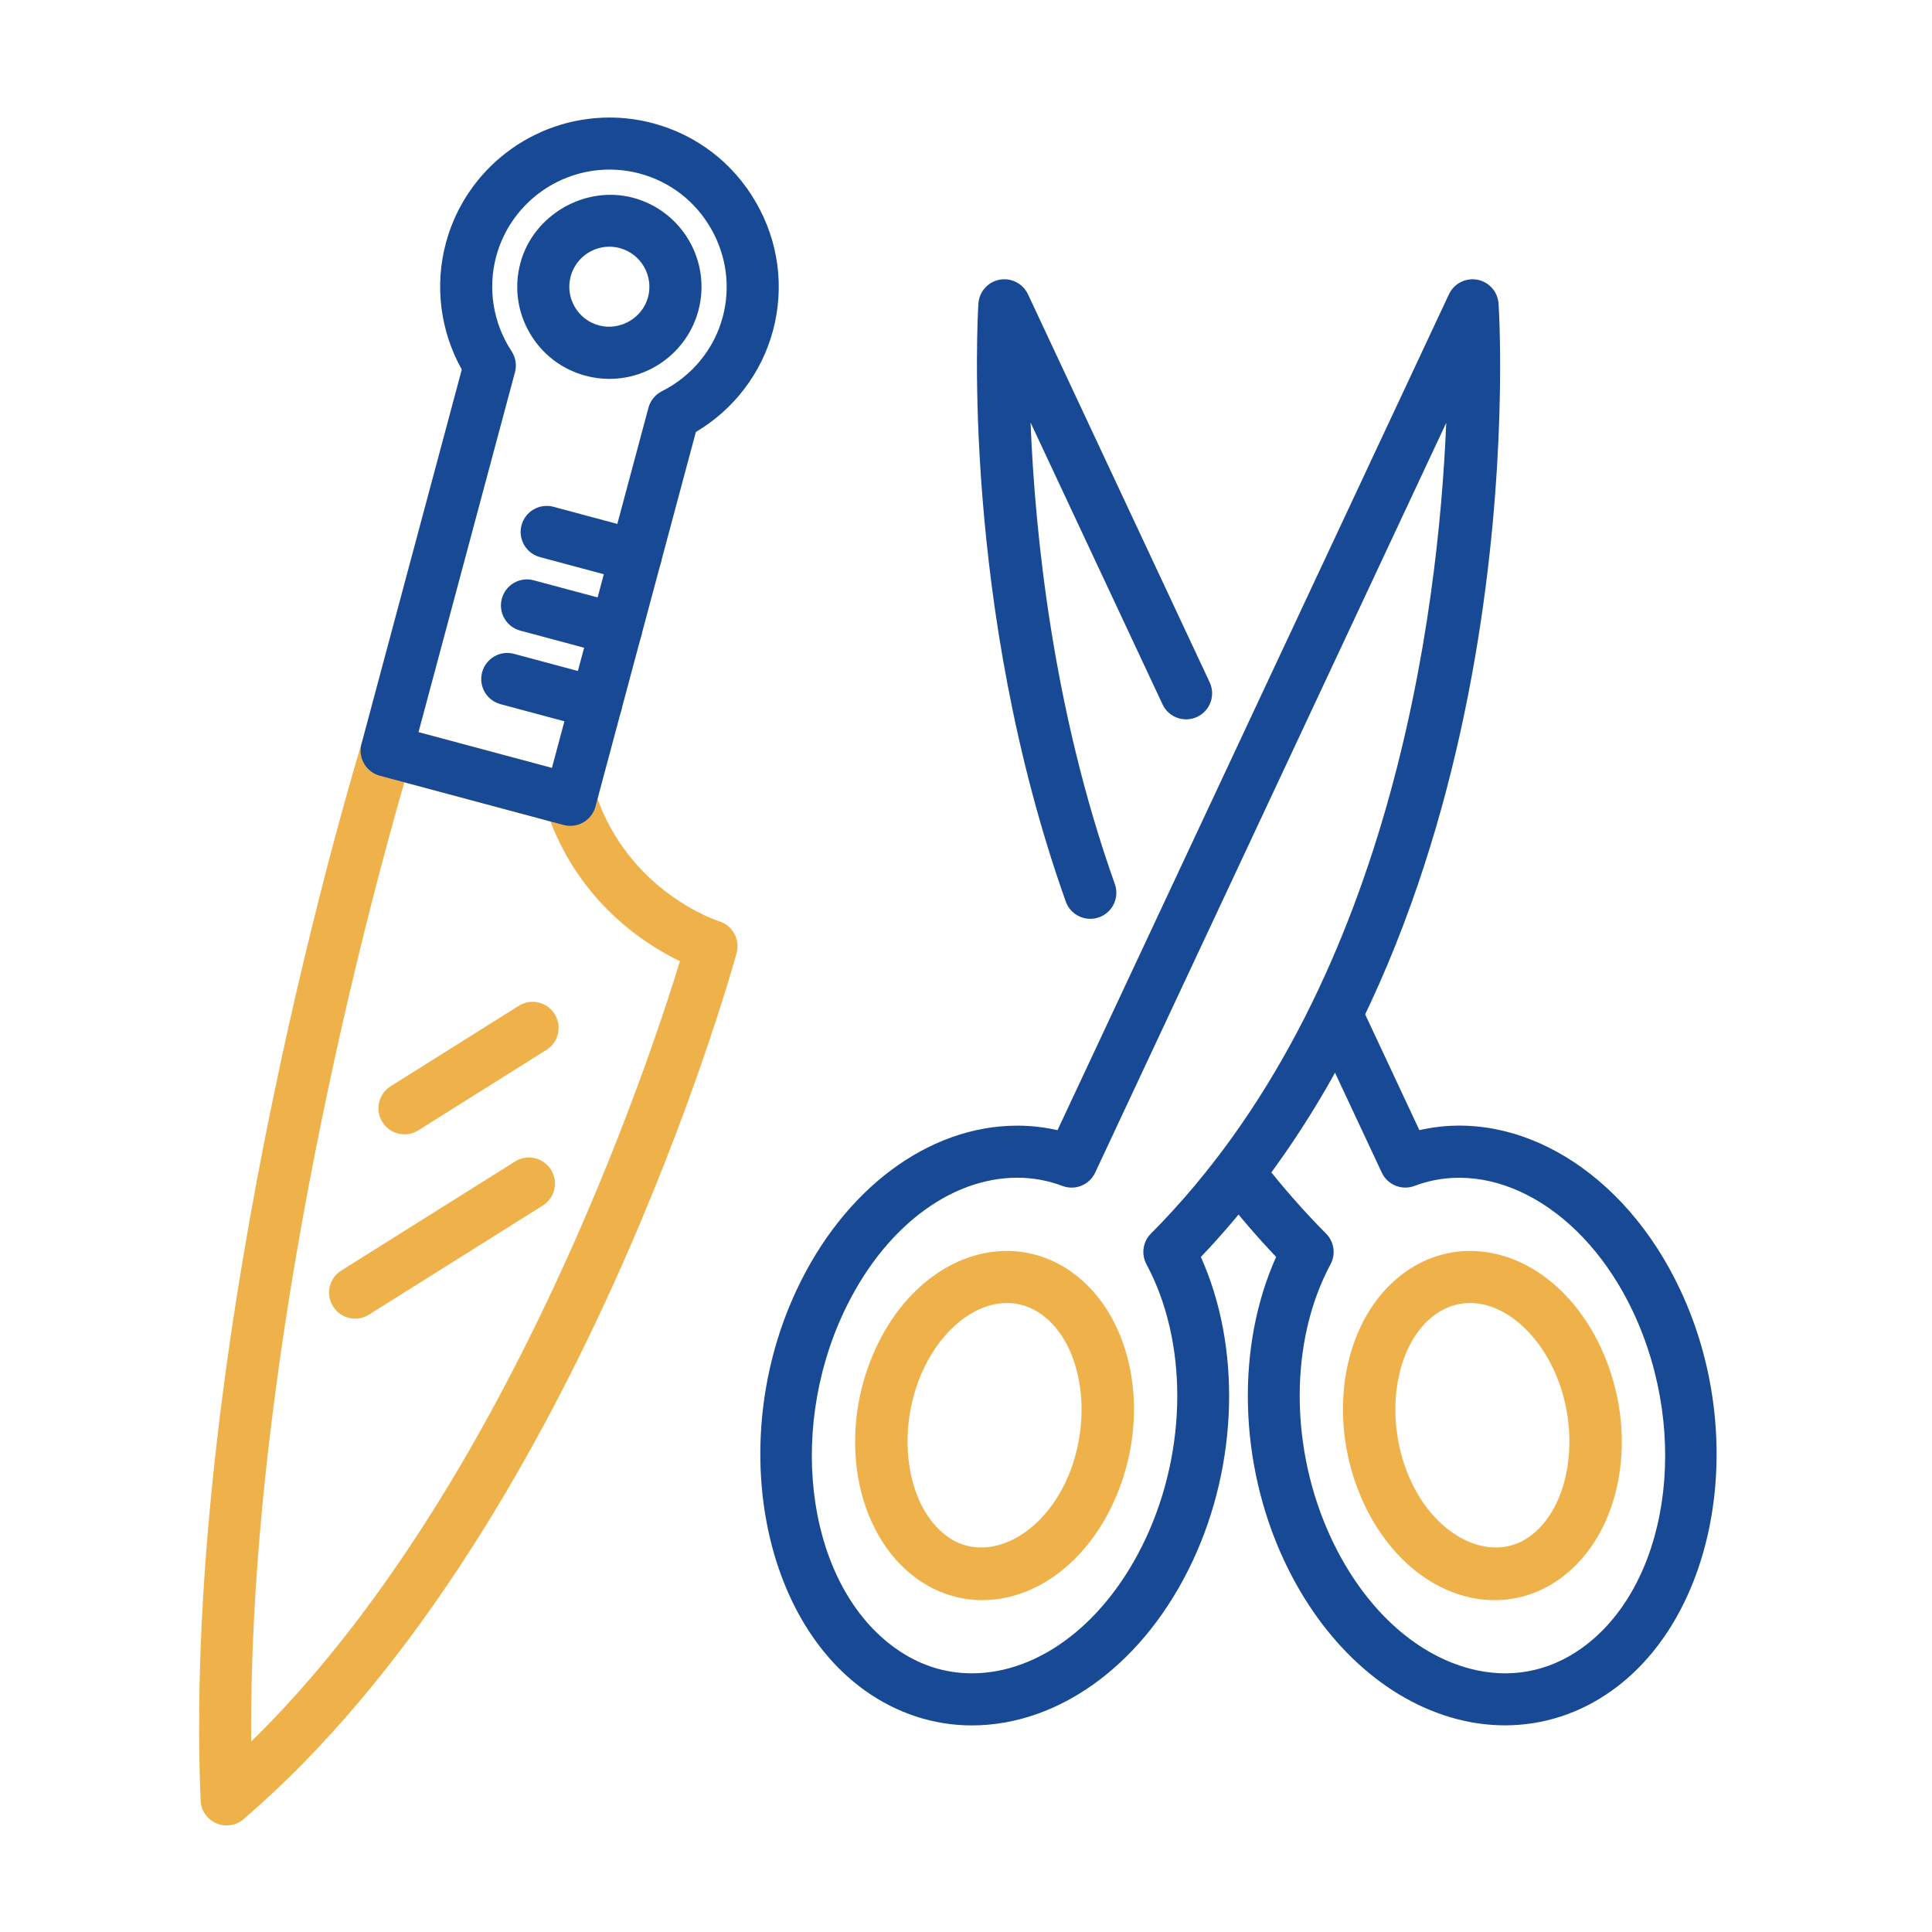
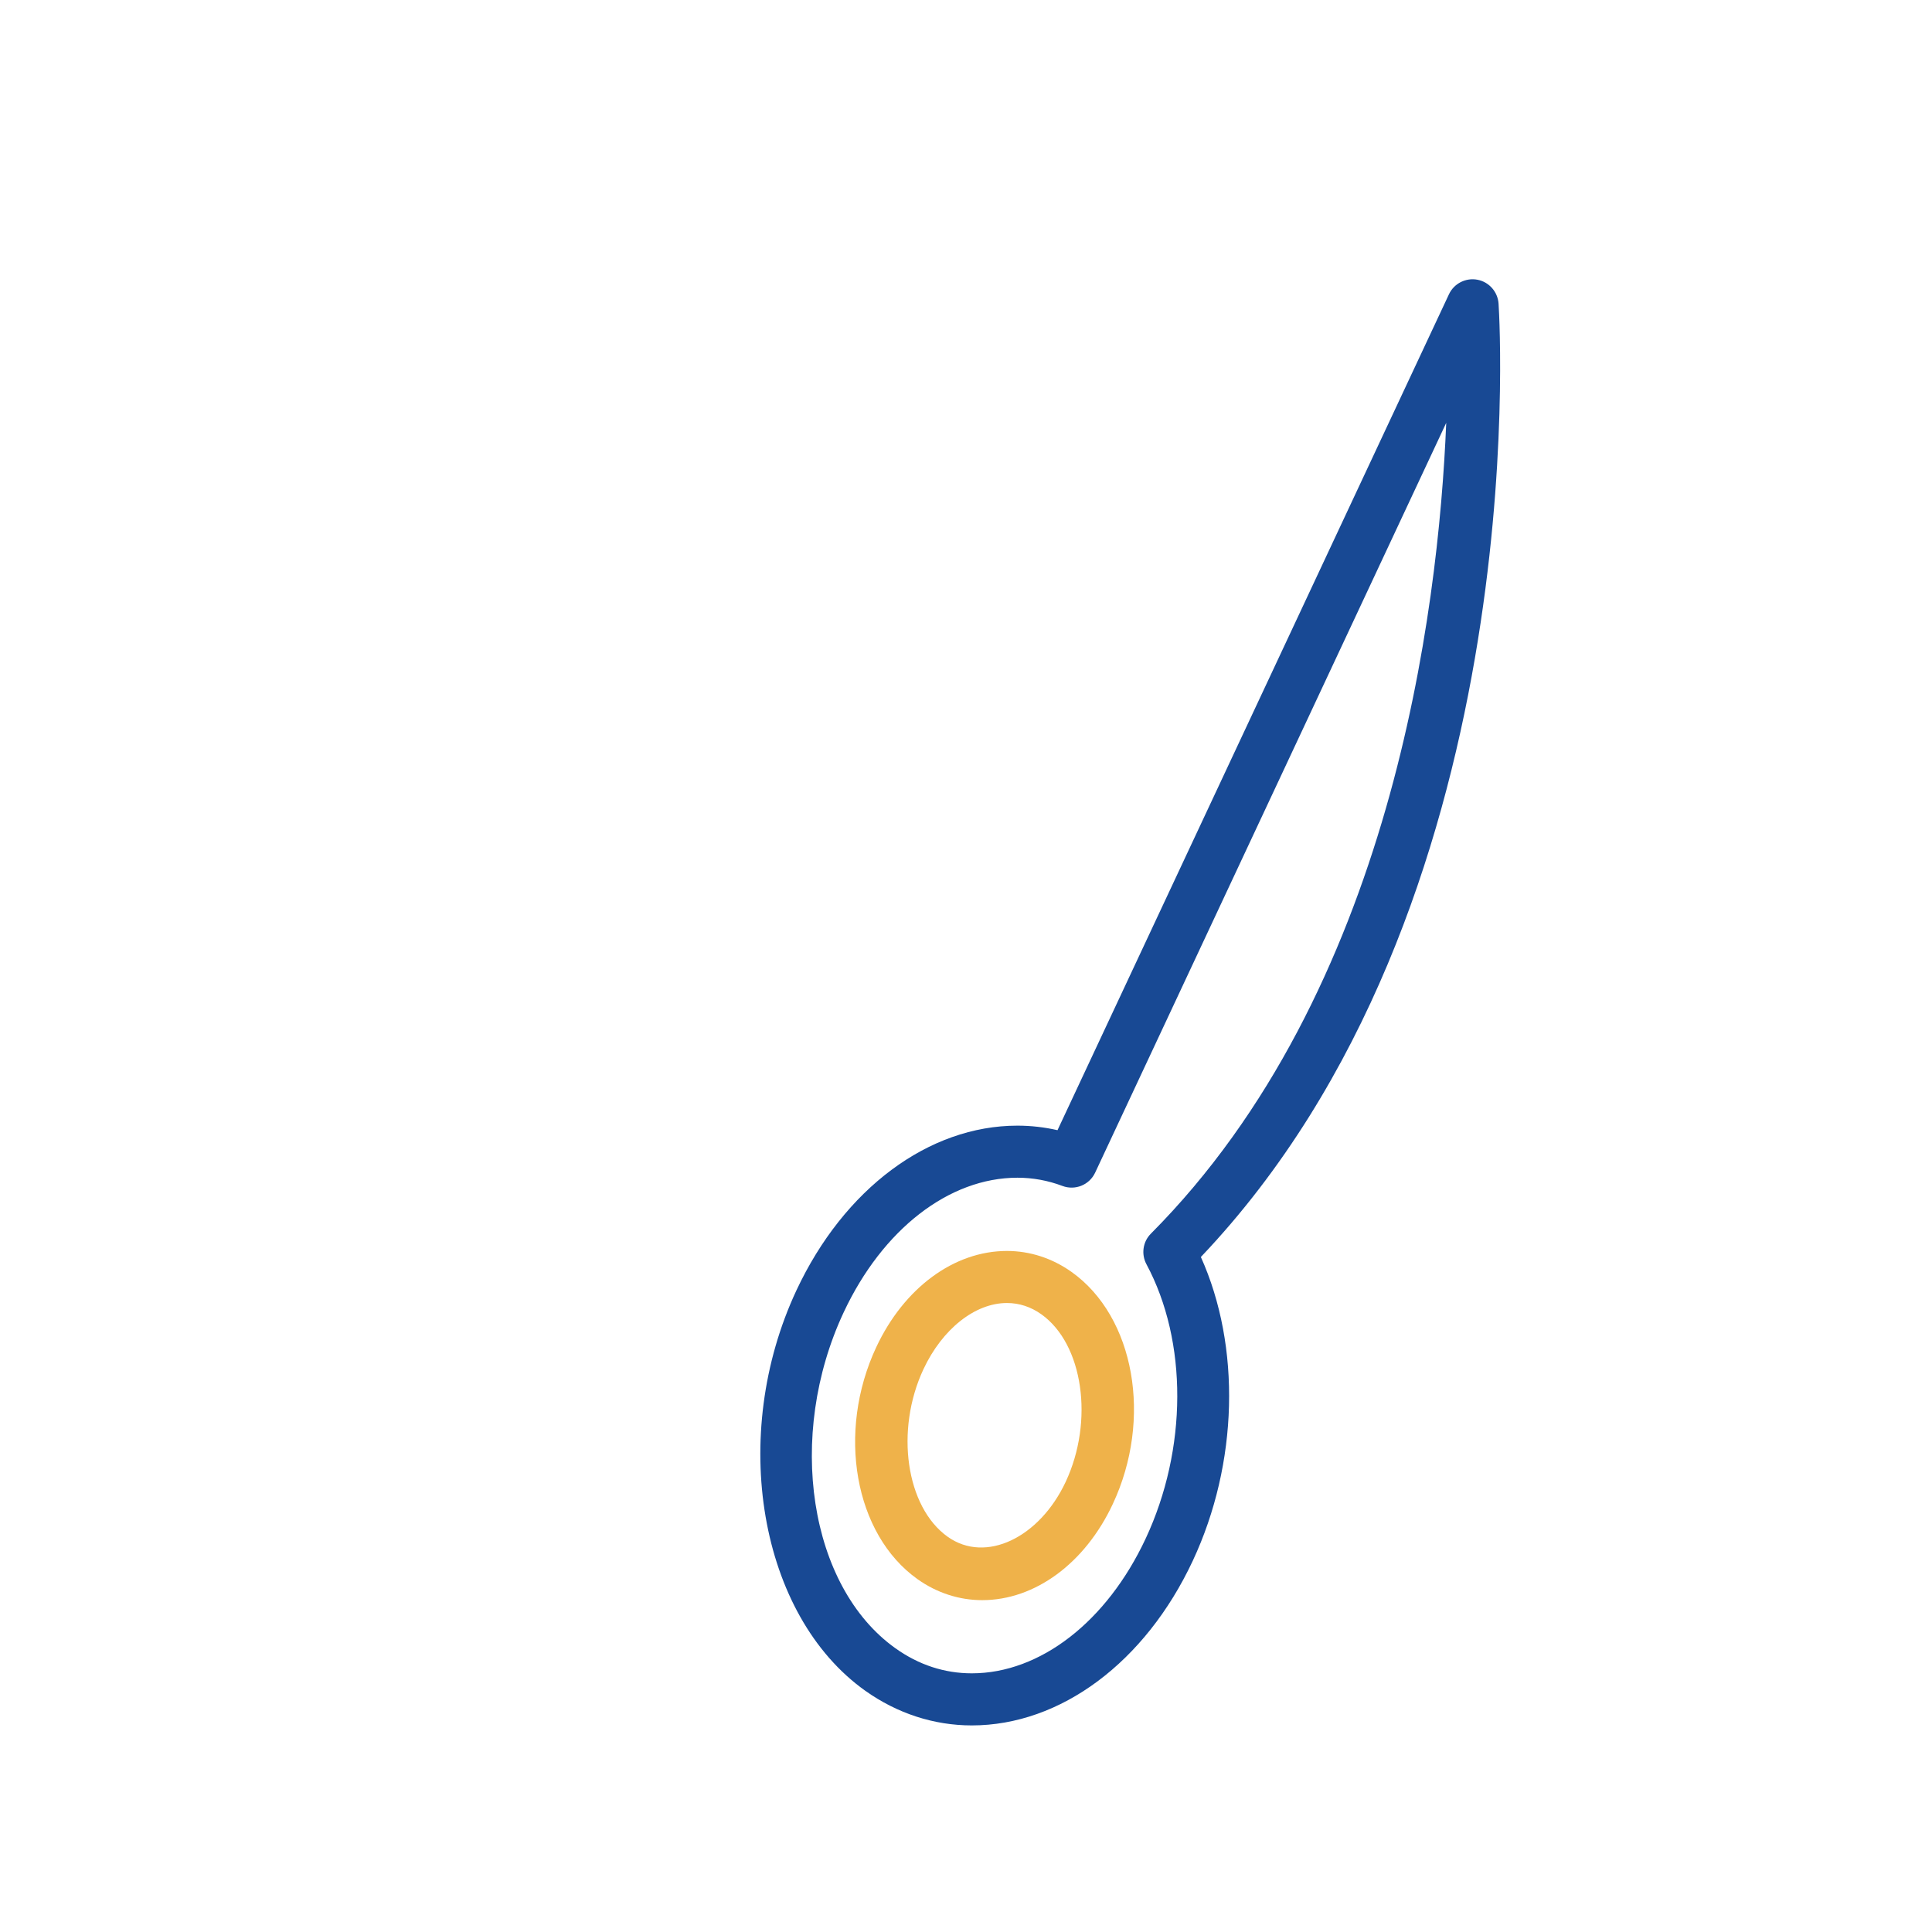
<svg xmlns="http://www.w3.org/2000/svg" width="55" height="55" viewBox="0 0 55 55" fill="none">
-   <path d="M6.451 51.967C6.351 51.967 6.25 51.946 6.156 51.905C5.895 51.792 5.722 51.54 5.711 51.257C5.153 37.899 10.248 21.314 10.299 21.148C10.417 20.768 10.816 20.545 11.199 20.652L16.428 22.053C16.671 22.118 16.864 22.301 16.941 22.54C17.868 25.396 20.447 26.219 20.473 26.227C20.856 26.345 21.076 26.746 20.97 27.132C20.784 27.806 16.321 43.735 6.933 51.788C6.796 51.905 6.625 51.967 6.451 51.967ZM11.512 22.27C10.615 25.358 7.059 38.34 7.152 49.577C14.426 42.464 18.472 30.255 19.356 27.364C18.37 26.888 16.573 25.736 15.668 23.384L11.512 22.27Z" fill="#EFB24A" />
-   <path d="M16.236 23.51C16.173 23.51 16.108 23.502 16.044 23.485L10.815 22.084C10.419 21.978 10.185 21.572 10.291 21.176L13.146 10.52C12.534 9.427 12.368 8.133 12.693 6.919C13.256 4.815 15.172 3.346 17.352 3.346C17.77 3.346 18.188 3.401 18.595 3.51C19.835 3.842 20.874 4.64 21.519 5.758C22.165 6.875 22.337 8.174 22.004 9.415C21.68 10.624 20.889 11.658 19.81 12.298L16.952 22.96C16.863 23.292 16.563 23.51 16.236 23.51ZM11.914 20.843L15.712 21.861L18.46 11.608C18.515 11.403 18.654 11.232 18.844 11.137C19.698 10.708 20.328 9.941 20.573 9.031C20.803 8.173 20.683 7.274 20.236 6.499C19.789 5.724 19.07 5.171 18.212 4.941C17.931 4.866 17.642 4.828 17.353 4.828C15.843 4.828 14.516 5.845 14.125 7.302C13.879 8.219 14.039 9.201 14.563 9.998C14.679 10.175 14.714 10.393 14.66 10.597L11.914 20.843ZM17.348 10.786C17.119 10.786 16.891 10.756 16.669 10.696C15.993 10.515 15.427 10.081 15.077 9.475C14.726 8.868 14.634 8.162 14.815 7.486C15.181 6.12 16.652 5.265 18.027 5.631C19.423 6.006 20.256 7.446 19.881 8.844C19.573 9.987 18.532 10.786 17.348 10.786ZM17.347 7.023C16.832 7.023 16.38 7.371 16.246 7.869C16.167 8.162 16.208 8.469 16.36 8.733C16.512 8.997 16.758 9.185 17.052 9.264C17.656 9.424 18.29 9.052 18.448 8.459C18.611 7.852 18.249 7.225 17.642 7.062C17.545 7.037 17.446 7.023 17.347 7.023Z" fill="#184994" />
-   <path d="M10.109 37.539C9.862 37.539 9.621 37.416 9.481 37.191C9.263 36.844 9.368 36.387 9.715 36.17L14.663 33.065C15.01 32.846 15.467 32.953 15.685 33.299C15.903 33.646 15.798 34.103 15.451 34.32L10.503 37.425C10.38 37.503 10.244 37.539 10.109 37.539ZM11.515 32.292C11.268 32.292 11.028 32.169 10.887 31.945C10.669 31.598 10.774 31.14 11.121 30.923L14.767 28.634C15.114 28.415 15.571 28.521 15.789 28.867C16.007 29.213 15.902 29.672 15.555 29.889L11.909 32.178C11.786 32.256 11.65 32.292 11.515 32.292Z" fill="#EFB24A" />
-   <path d="M42.842 49.117C42.388 49.117 41.927 49.057 41.469 48.937C39.44 48.404 37.651 46.762 36.56 44.433C35.259 41.657 35.183 38.326 36.329 35.782C35.793 35.218 35.275 34.616 34.788 33.989C34.537 33.666 34.595 33.201 34.918 32.949C35.242 32.696 35.707 32.759 35.958 33.079C36.521 33.802 37.123 34.487 37.75 35.118C37.98 35.349 38.032 35.704 37.878 35.991C36.698 38.187 36.708 41.255 37.902 43.804C38.806 45.734 40.244 47.081 41.846 47.503C42.975 47.8 44.073 47.599 45.022 46.924C47.484 45.171 48.145 40.88 46.497 37.359C45.125 34.43 42.507 32.918 40.269 33.76C39.907 33.897 39.5 33.732 39.336 33.381L37.465 29.384C37.291 29.013 37.451 28.571 37.821 28.398C38.191 28.227 38.634 28.384 38.806 28.755L40.407 32.173C43.221 31.527 46.256 33.349 47.838 36.73C49.776 40.869 48.899 45.984 45.881 48.131C44.967 48.783 43.92 49.117 42.842 49.117ZM31.038 26.157C30.733 26.157 30.447 25.967 30.34 25.664C27.347 17.247 27.831 8.992 27.853 8.645C27.874 8.307 28.122 8.026 28.455 7.963C28.782 7.901 29.121 8.07 29.264 8.377L34.436 19.422C34.61 19.793 34.451 20.234 34.08 20.408C33.709 20.582 33.267 20.422 33.095 20.051L29.338 12.029C29.464 15.187 29.97 20.197 31.737 25.167C31.875 25.553 31.673 25.977 31.287 26.114C31.204 26.143 31.12 26.157 31.038 26.157ZM16.975 20.751C16.912 20.751 16.847 20.743 16.783 20.726L14.249 20.046C13.853 19.94 13.619 19.534 13.725 19.138C13.831 18.743 14.24 18.507 14.633 18.614L17.167 19.294C17.563 19.4 17.797 19.806 17.691 20.202C17.602 20.533 17.302 20.751 16.975 20.751ZM17.537 18.657C17.474 18.657 17.409 18.649 17.345 18.632L14.81 17.952C14.414 17.846 14.18 17.44 14.286 17.044C14.392 16.649 14.798 16.412 15.194 16.52L17.729 17.2C18.125 17.306 18.359 17.712 18.253 18.108C18.163 18.439 17.864 18.657 17.537 18.657ZM18.097 16.564C18.034 16.564 17.969 16.556 17.905 16.539L15.371 15.859C14.975 15.753 14.741 15.346 14.847 14.951C14.953 14.556 15.363 14.321 15.755 14.427L18.289 15.107C18.685 15.213 18.919 15.62 18.813 16.015C18.723 16.346 18.424 16.564 18.097 16.564Z" fill="#184994" />
-   <path d="M42.553 45.553C41.049 45.553 39.624 44.504 38.833 42.816C37.697 40.388 38.212 37.487 40.006 36.211C40.556 35.819 41.193 35.612 41.848 35.612C43.351 35.612 44.776 36.661 45.566 38.349C46.704 40.776 46.189 43.677 44.395 44.954C43.845 45.346 43.208 45.553 42.553 45.553ZM41.848 37.094C41.497 37.094 41.167 37.202 40.866 37.417C39.678 38.263 39.362 40.447 40.177 42.187C40.918 43.773 42.451 44.518 43.536 43.748C44.724 42.901 45.039 40.718 44.224 38.978C43.688 37.833 42.755 37.094 41.848 37.094Z" fill="#EFB24A" />
  <path d="M27.665 49.119C26.588 49.119 25.54 48.778 24.632 48.132C21.615 45.985 20.737 40.869 22.674 36.731C24.027 33.841 26.437 32.045 28.963 32.045C29.35 32.045 29.732 32.089 30.105 32.174L41.249 8.377C41.392 8.07 41.728 7.901 42.058 7.963C42.391 8.026 42.638 8.307 42.661 8.645C42.706 9.351 43.639 25.84 34.186 35.784C35.331 38.328 35.254 41.658 33.955 44.434C32.602 47.324 30.191 49.119 27.665 49.119ZM28.964 33.527C27.019 33.527 25.124 34.996 24.018 37.359C22.37 40.88 23.031 45.172 25.493 46.924C26.157 47.397 26.888 47.636 27.666 47.636C29.61 47.636 31.506 46.168 32.613 43.804C33.806 41.254 33.816 38.187 32.637 35.991C32.483 35.703 32.534 35.348 32.765 35.118C39.605 28.242 40.949 17.437 41.171 12.038L31.177 33.382C31.013 33.733 30.608 33.898 30.244 33.761C29.834 33.606 29.403 33.527 28.964 33.527Z" fill="#184994" />
  <path d="M27.961 45.553C27.306 45.553 26.669 45.346 26.118 44.954C24.324 43.677 23.81 40.775 24.946 38.349C25.737 36.661 27.162 35.612 28.665 35.612C29.32 35.612 29.957 35.819 30.507 36.211C32.301 37.487 32.816 40.39 31.679 42.816C30.889 44.504 29.464 45.553 27.961 45.553ZM28.665 37.094C27.758 37.094 26.825 37.833 26.289 38.978C25.475 40.717 25.79 42.901 26.978 43.748C28.061 44.519 29.593 43.774 30.337 42.187C31.151 40.448 30.835 38.264 29.648 37.417C29.346 37.202 29.016 37.094 28.665 37.094Z" fill="#EFB24A" />
</svg>